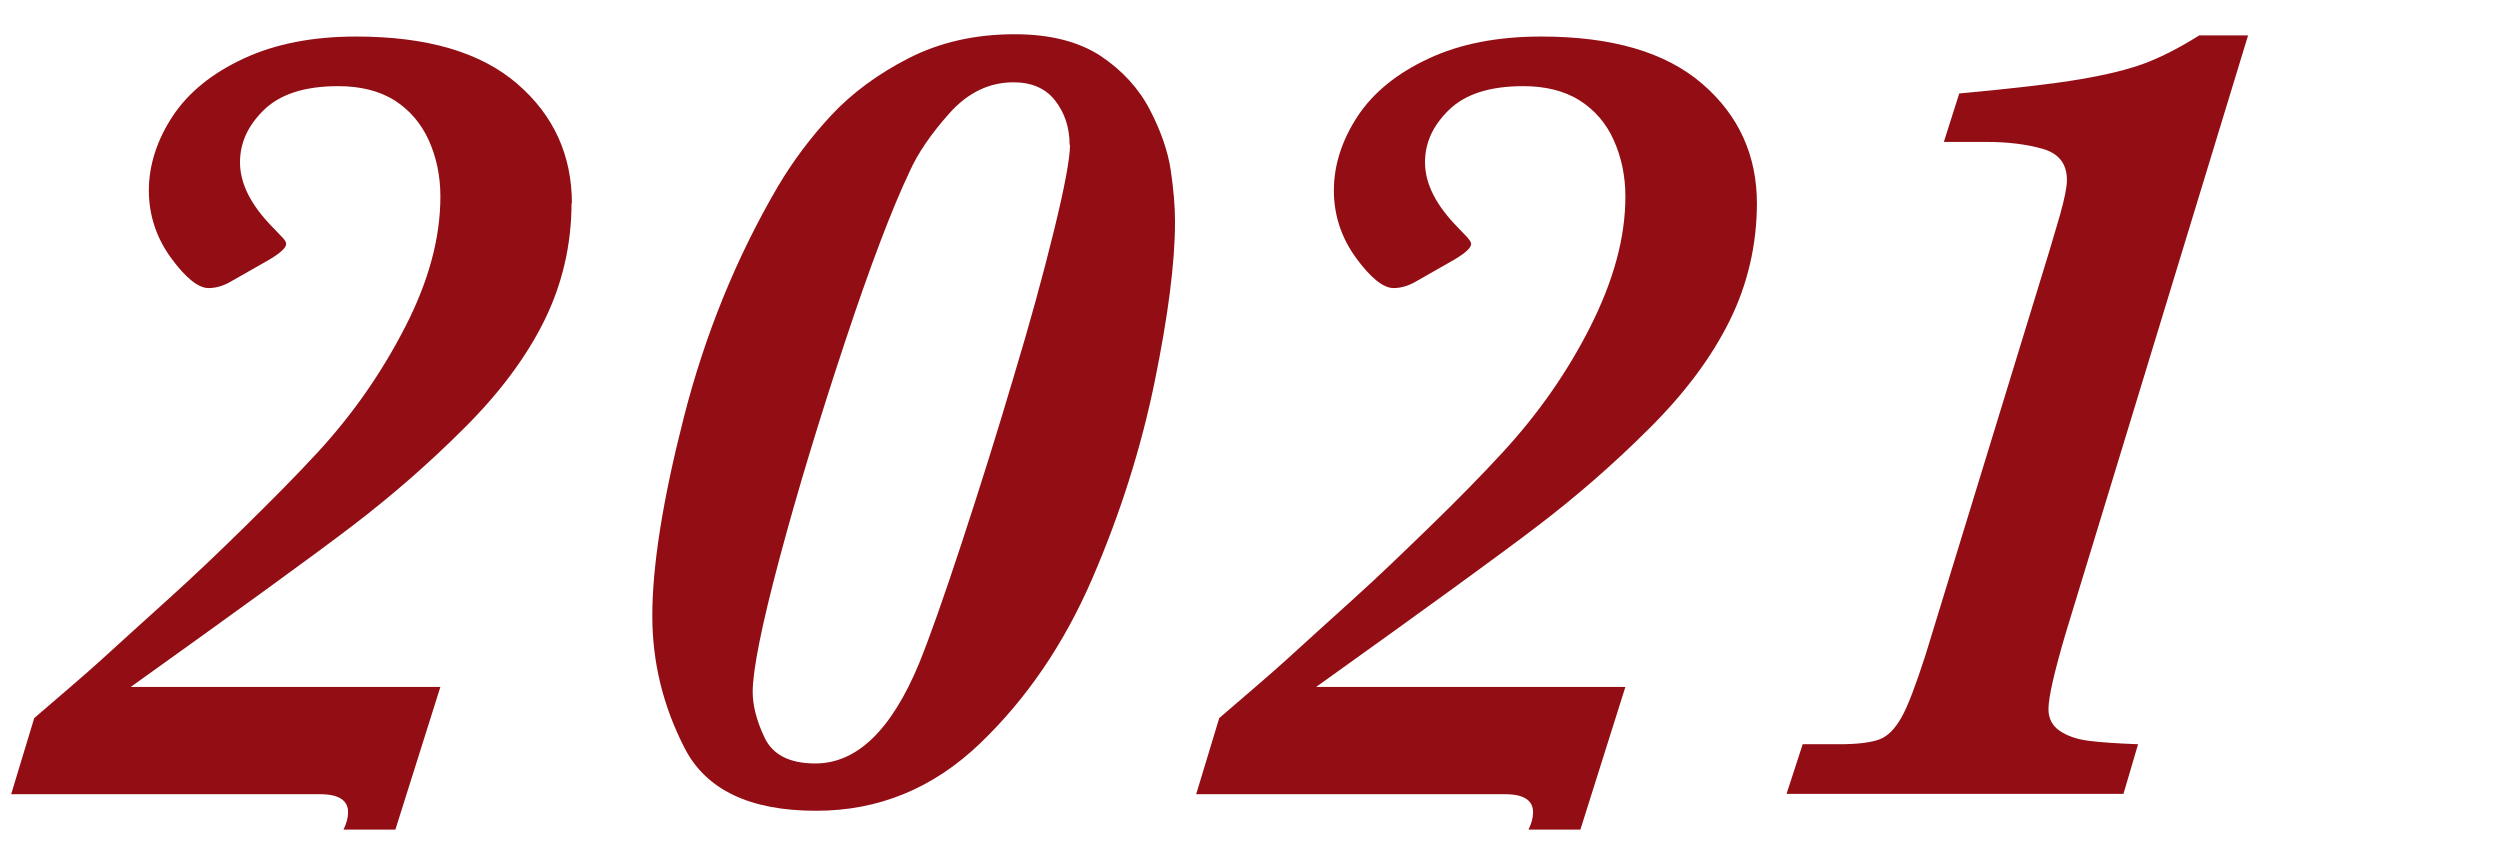
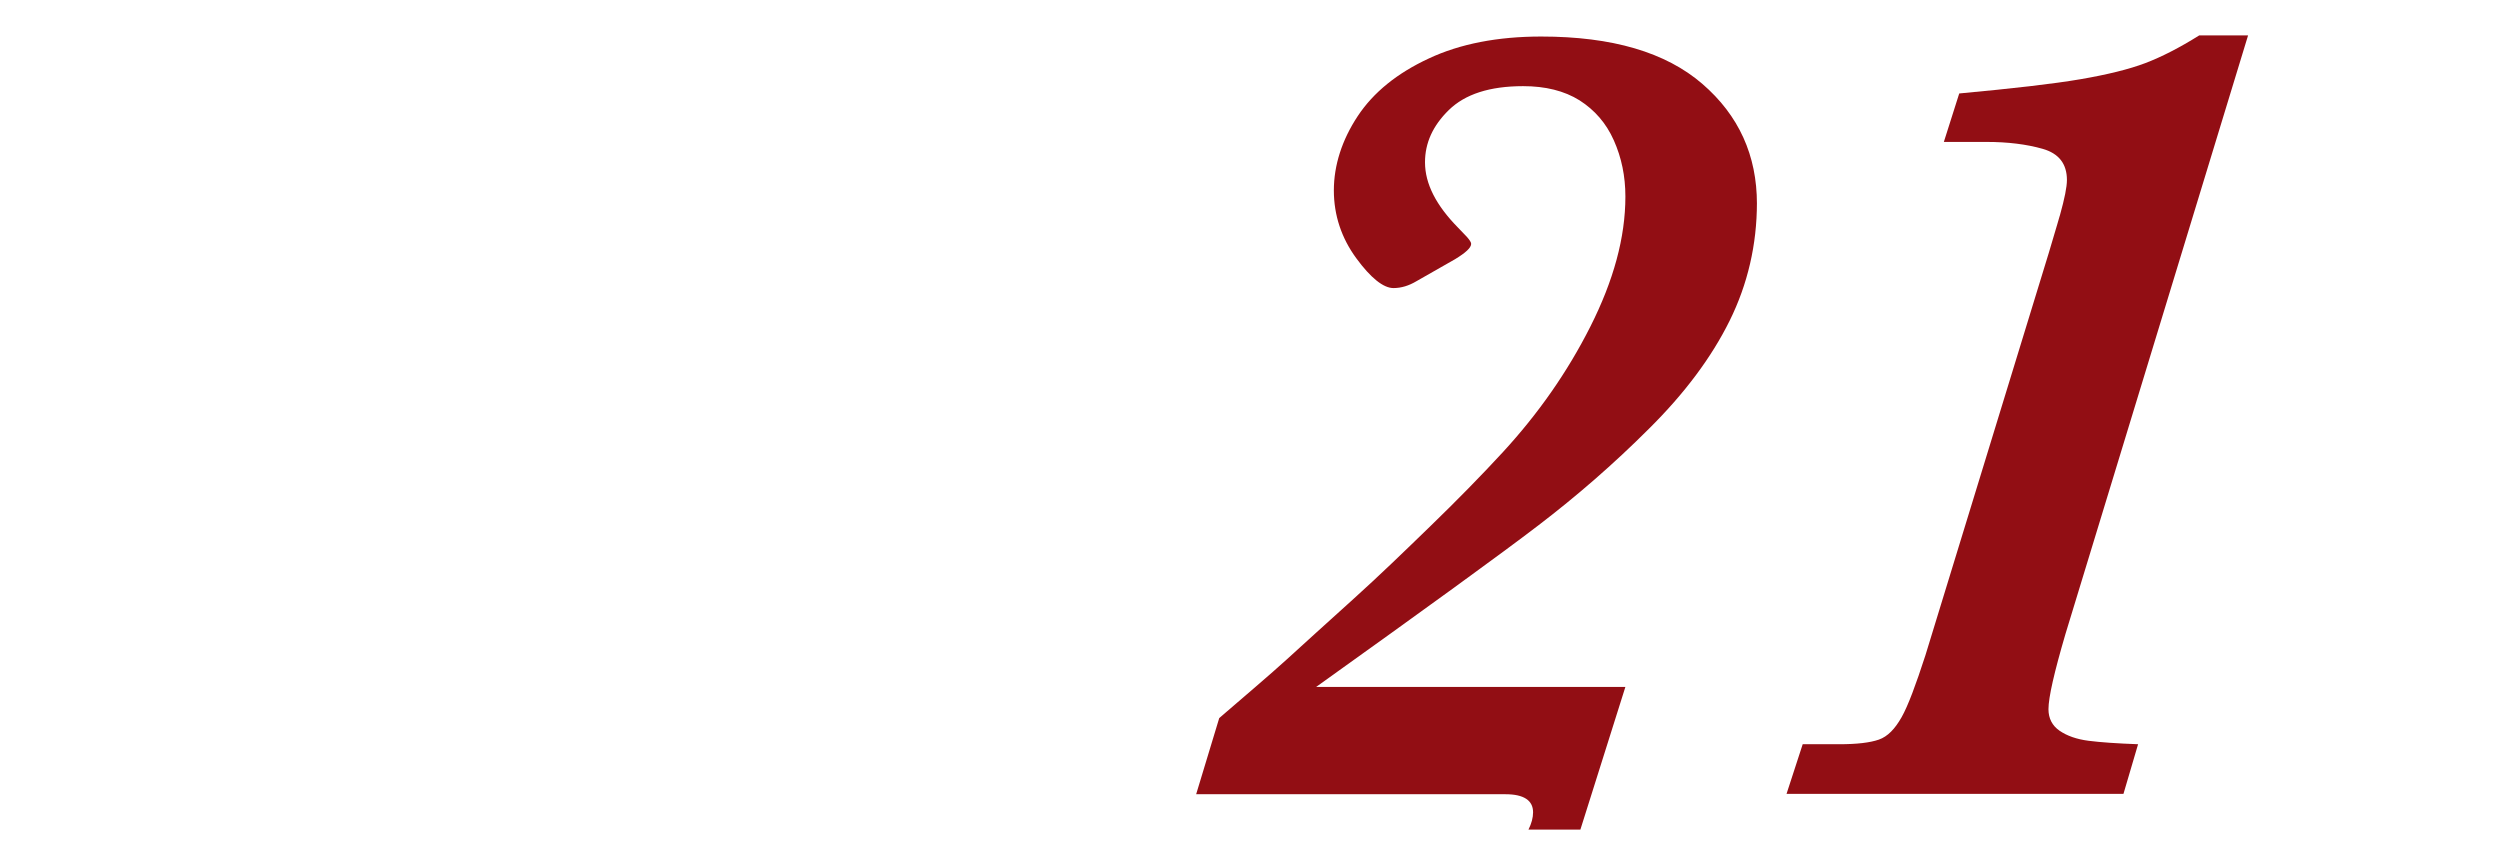
<svg xmlns="http://www.w3.org/2000/svg" id="_イヤー_1" viewBox="0 0 65 22">
  <defs>
    <style>.cls-1{fill:#920e14;}</style>
  </defs>
-   <path class="cls-1" d="M14.86,5.27c0,1.09-.24,2.12-.71,3.07-.47,.95-1.17,1.89-2.1,2.81-.92,.92-1.88,1.75-2.86,2.5-.98,.75-2.91,2.15-5.79,4.21H11.45l-1.17,3.71h-1.35c.08-.16,.12-.31,.12-.45,0-.31-.24-.47-.72-.47H.29l.6-1.98c.72-.62,1.31-1.12,1.75-1.52s1.01-.92,1.71-1.55,1.38-1.28,2.04-1.93,1.3-1.29,1.88-1.92c.91-.99,1.66-2.07,2.27-3.26s.91-2.31,.91-3.38c0-.53-.1-1.01-.3-1.46-.2-.44-.5-.79-.89-1.04-.4-.25-.89-.37-1.47-.37-.87,0-1.51,.21-1.93,.62s-.62,.86-.62,1.36c0,.56,.29,1.12,.86,1.7,.08,.08,.15,.16,.23,.24s.11,.14,.11,.18c0,.1-.14,.23-.42,.4l-1,.57c-.2,.12-.4,.18-.6,.18-.26,0-.59-.26-.97-.78s-.58-1.11-.58-1.76,.21-1.31,.62-1.93,1.03-1.12,1.85-1.5,1.79-.57,2.92-.57c1.85,0,3.24,.41,4.19,1.23s1.42,1.86,1.42,3.12Z" />
-   <path class="cls-1" d="M30.55,5.78c0,1.05-.18,2.44-.53,4.15s-.89,3.42-1.62,5.11-1.7,3.12-2.92,4.29-2.64,1.75-4.26,1.75c-1.72,0-2.86-.54-3.42-1.63s-.84-2.23-.84-3.44c0-1.29,.27-3.01,.82-5.16s1.36-4.15,2.45-6.01c.38-.64,.84-1.26,1.38-1.84,.54-.58,1.22-1.08,2.02-1.49,.81-.41,1.72-.62,2.75-.62,.92,0,1.66,.19,2.23,.56,.57,.38,1,.85,1.29,1.41s.47,1.09,.54,1.57c.07,.48,.11,.92,.11,1.31Zm-2.74-2.01c0-.46-.13-.84-.38-1.16s-.62-.47-1.08-.47c-.63,0-1.19,.27-1.67,.81s-.82,1.04-1.03,1.51c-.46,.97-1.02,2.44-1.68,4.43s-1.23,3.86-1.7,5.62-.7,2.92-.7,3.48c0,.35,.1,.75,.31,1.19s.64,.67,1.32,.67c1.08,0,1.98-.87,2.7-2.61,.26-.64,.63-1.68,1.1-3.11s.92-2.86,1.34-4.28c.43-1.42,.78-2.7,1.06-3.84s.42-1.89,.42-2.25Z" />
  <path class="cls-1" d="M45.68,5.27c0,1.09-.24,2.12-.71,3.07-.47,.95-1.17,1.89-2.1,2.81-.92,.92-1.88,1.75-2.86,2.5-.98,.75-2.91,2.15-5.79,4.21h8.04l-1.17,3.71h-1.35c.08-.16,.12-.31,.12-.45,0-.31-.24-.47-.72-.47h-8.04l.6-1.98c.72-.62,1.31-1.12,1.75-1.52,.44-.4,1.01-.92,1.71-1.55s1.37-1.28,2.04-1.93c.67-.65,1.3-1.29,1.88-1.92,.91-.99,1.67-2.07,2.27-3.26s.91-2.31,.91-3.38c0-.53-.1-1.01-.3-1.46s-.5-.79-.89-1.04c-.4-.25-.89-.37-1.47-.37-.87,0-1.51,.21-1.93,.62-.42,.41-.62,.86-.62,1.36,0,.56,.29,1.12,.86,1.7,.08,.08,.15,.16,.23,.24,.07,.08,.11,.14,.11,.18,0,.1-.14,.23-.42,.4l-1,.57c-.2,.12-.4,.18-.6,.18-.26,0-.59-.26-.97-.78s-.58-1.11-.58-1.76,.21-1.31,.62-1.93c.41-.62,1.03-1.12,1.85-1.5,.81-.38,1.79-.57,2.92-.57,1.85,0,3.24,.41,4.19,1.23s1.42,1.86,1.42,3.12Z" />
  <path class="cls-1" d="M58.45,.92l-4.75,15.57c-.29,.99-.44,1.64-.44,1.95,0,.24,.1,.43,.29,.56,.19,.13,.44,.22,.75,.26s.74,.07,1.29,.09l-.38,1.29h-8.76l.42-1.29h.95c.46,0,.8-.04,1.03-.12s.42-.28,.59-.58,.37-.84,.62-1.61l3.21-10.47c.2-.66,.29-.99,.29-.98,.12-.43,.18-.73,.18-.91,0-.42-.21-.69-.63-.81s-.91-.18-1.46-.18h-1.11l.4-1.26c1.4-.13,2.45-.25,3.15-.37s1.27-.26,1.69-.42c.42-.16,.89-.4,1.4-.72h1.29Z" />
</svg>